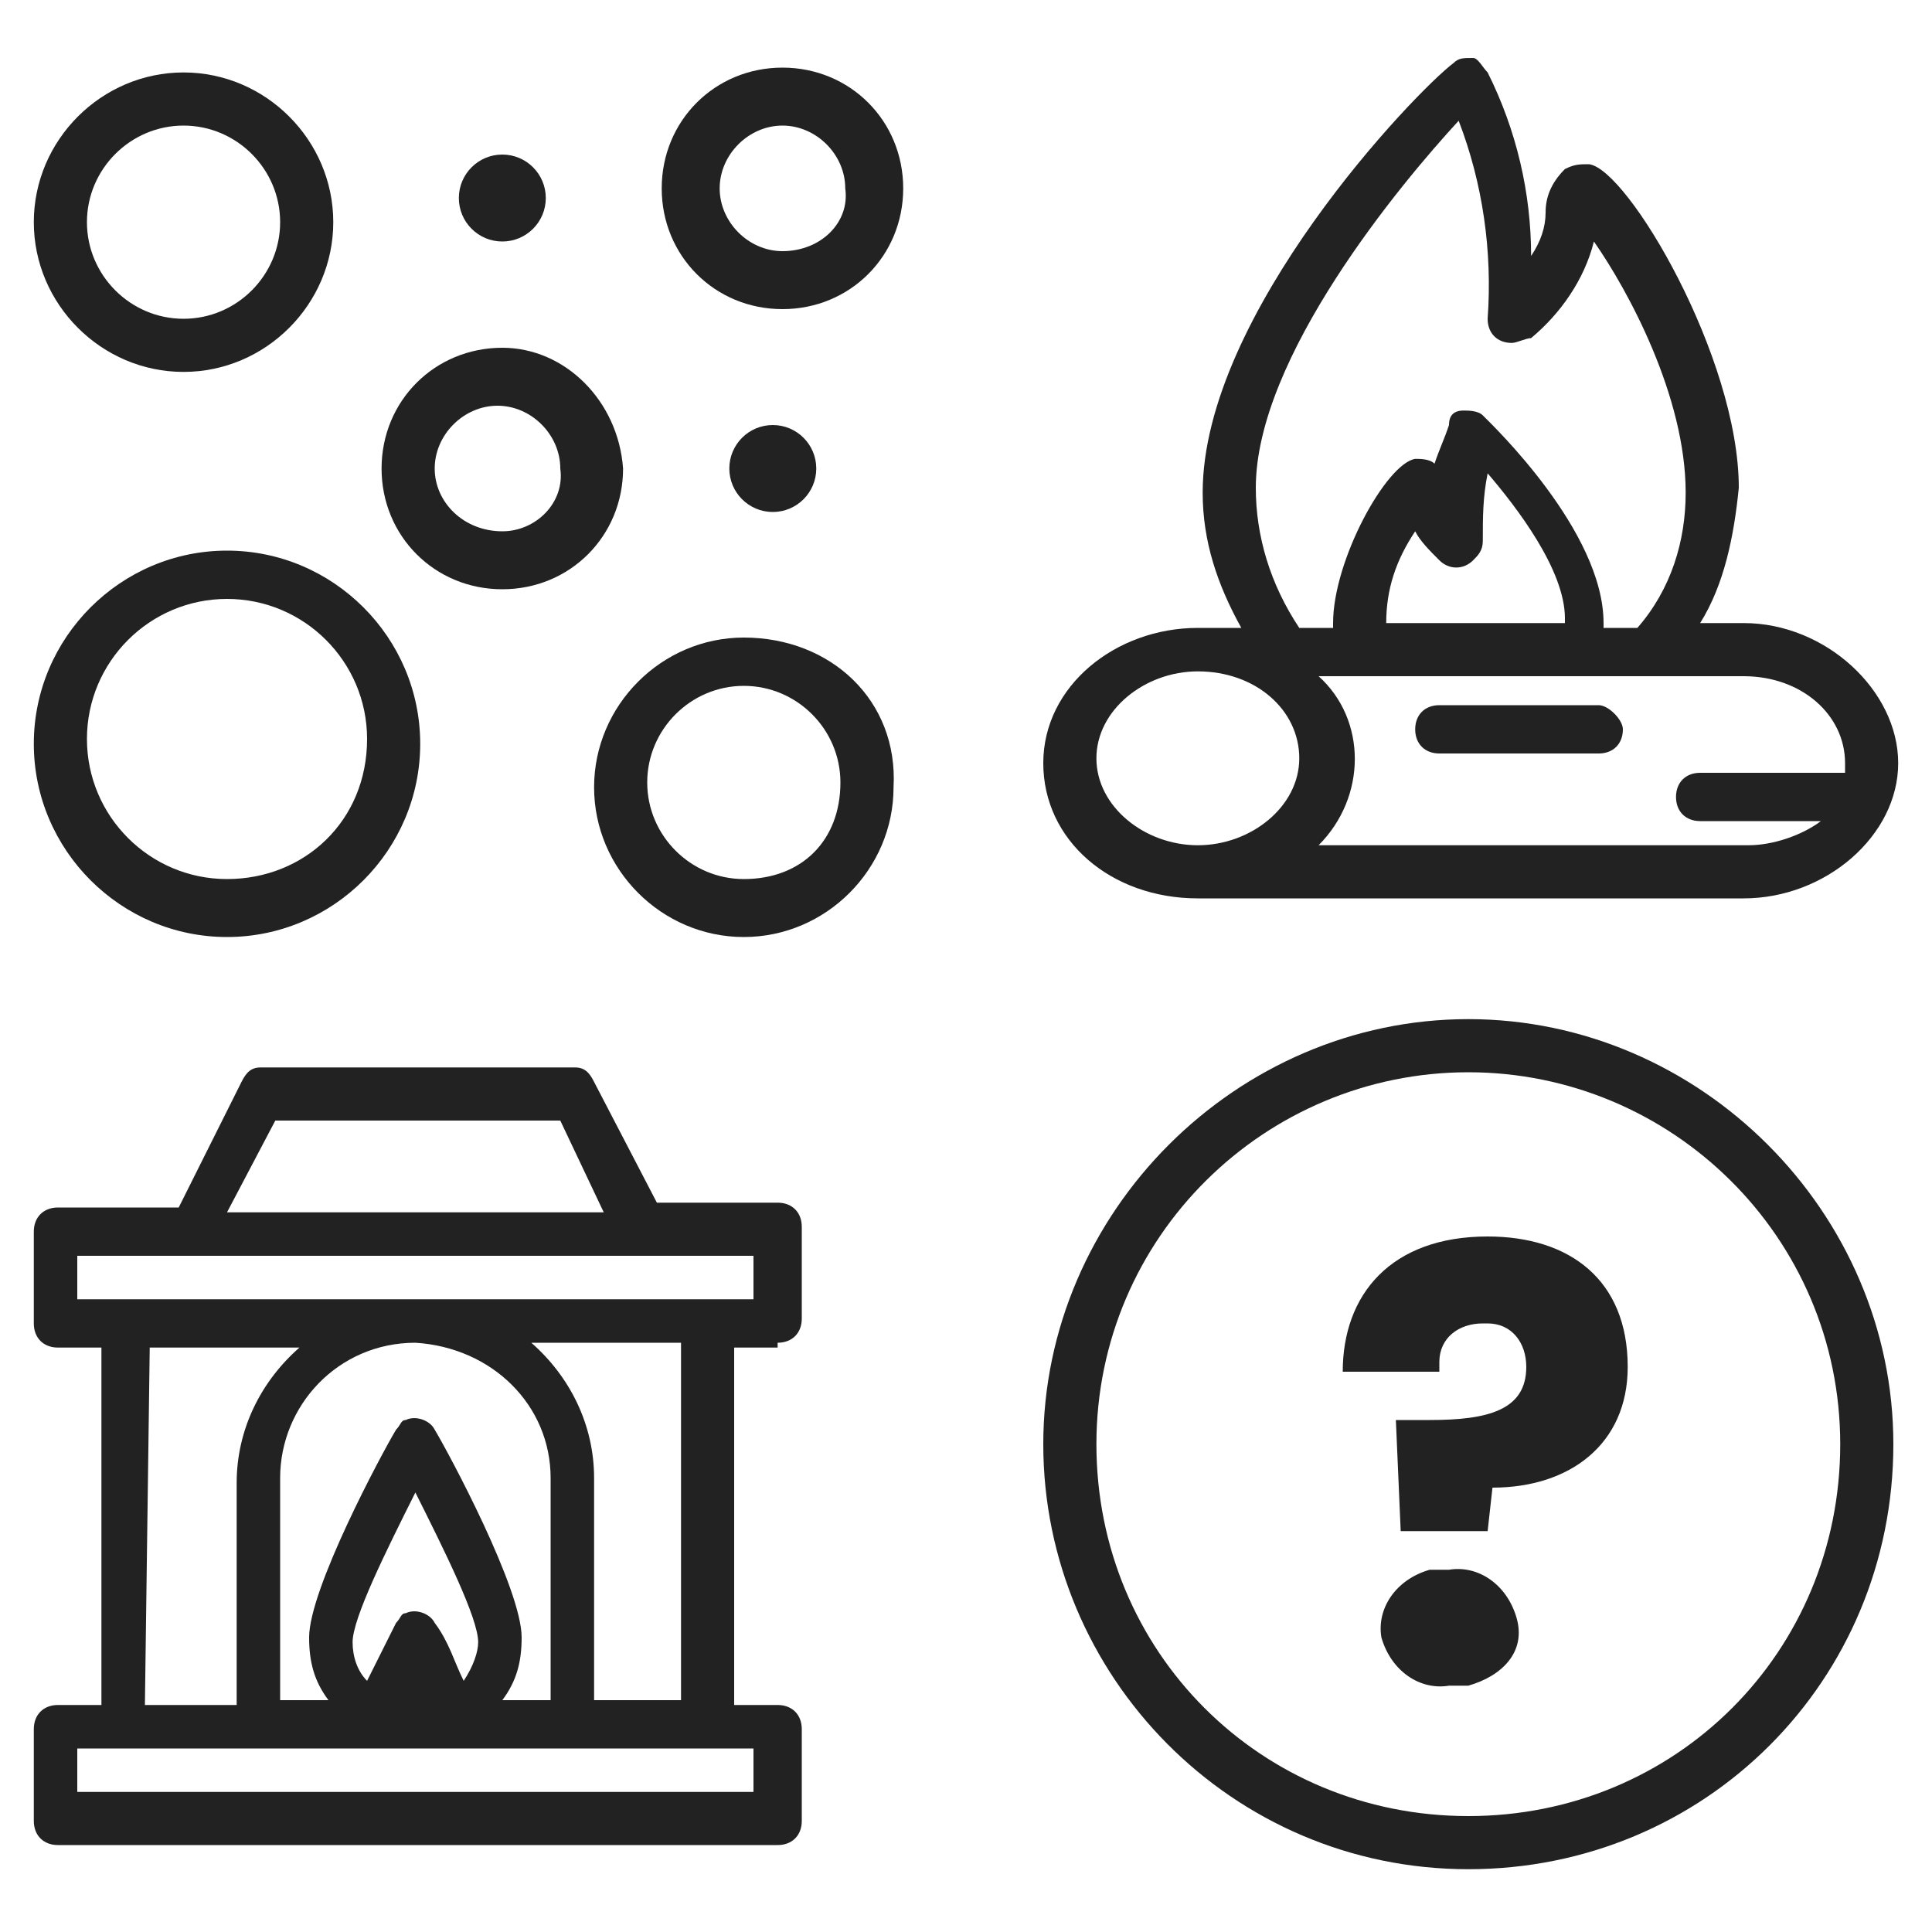
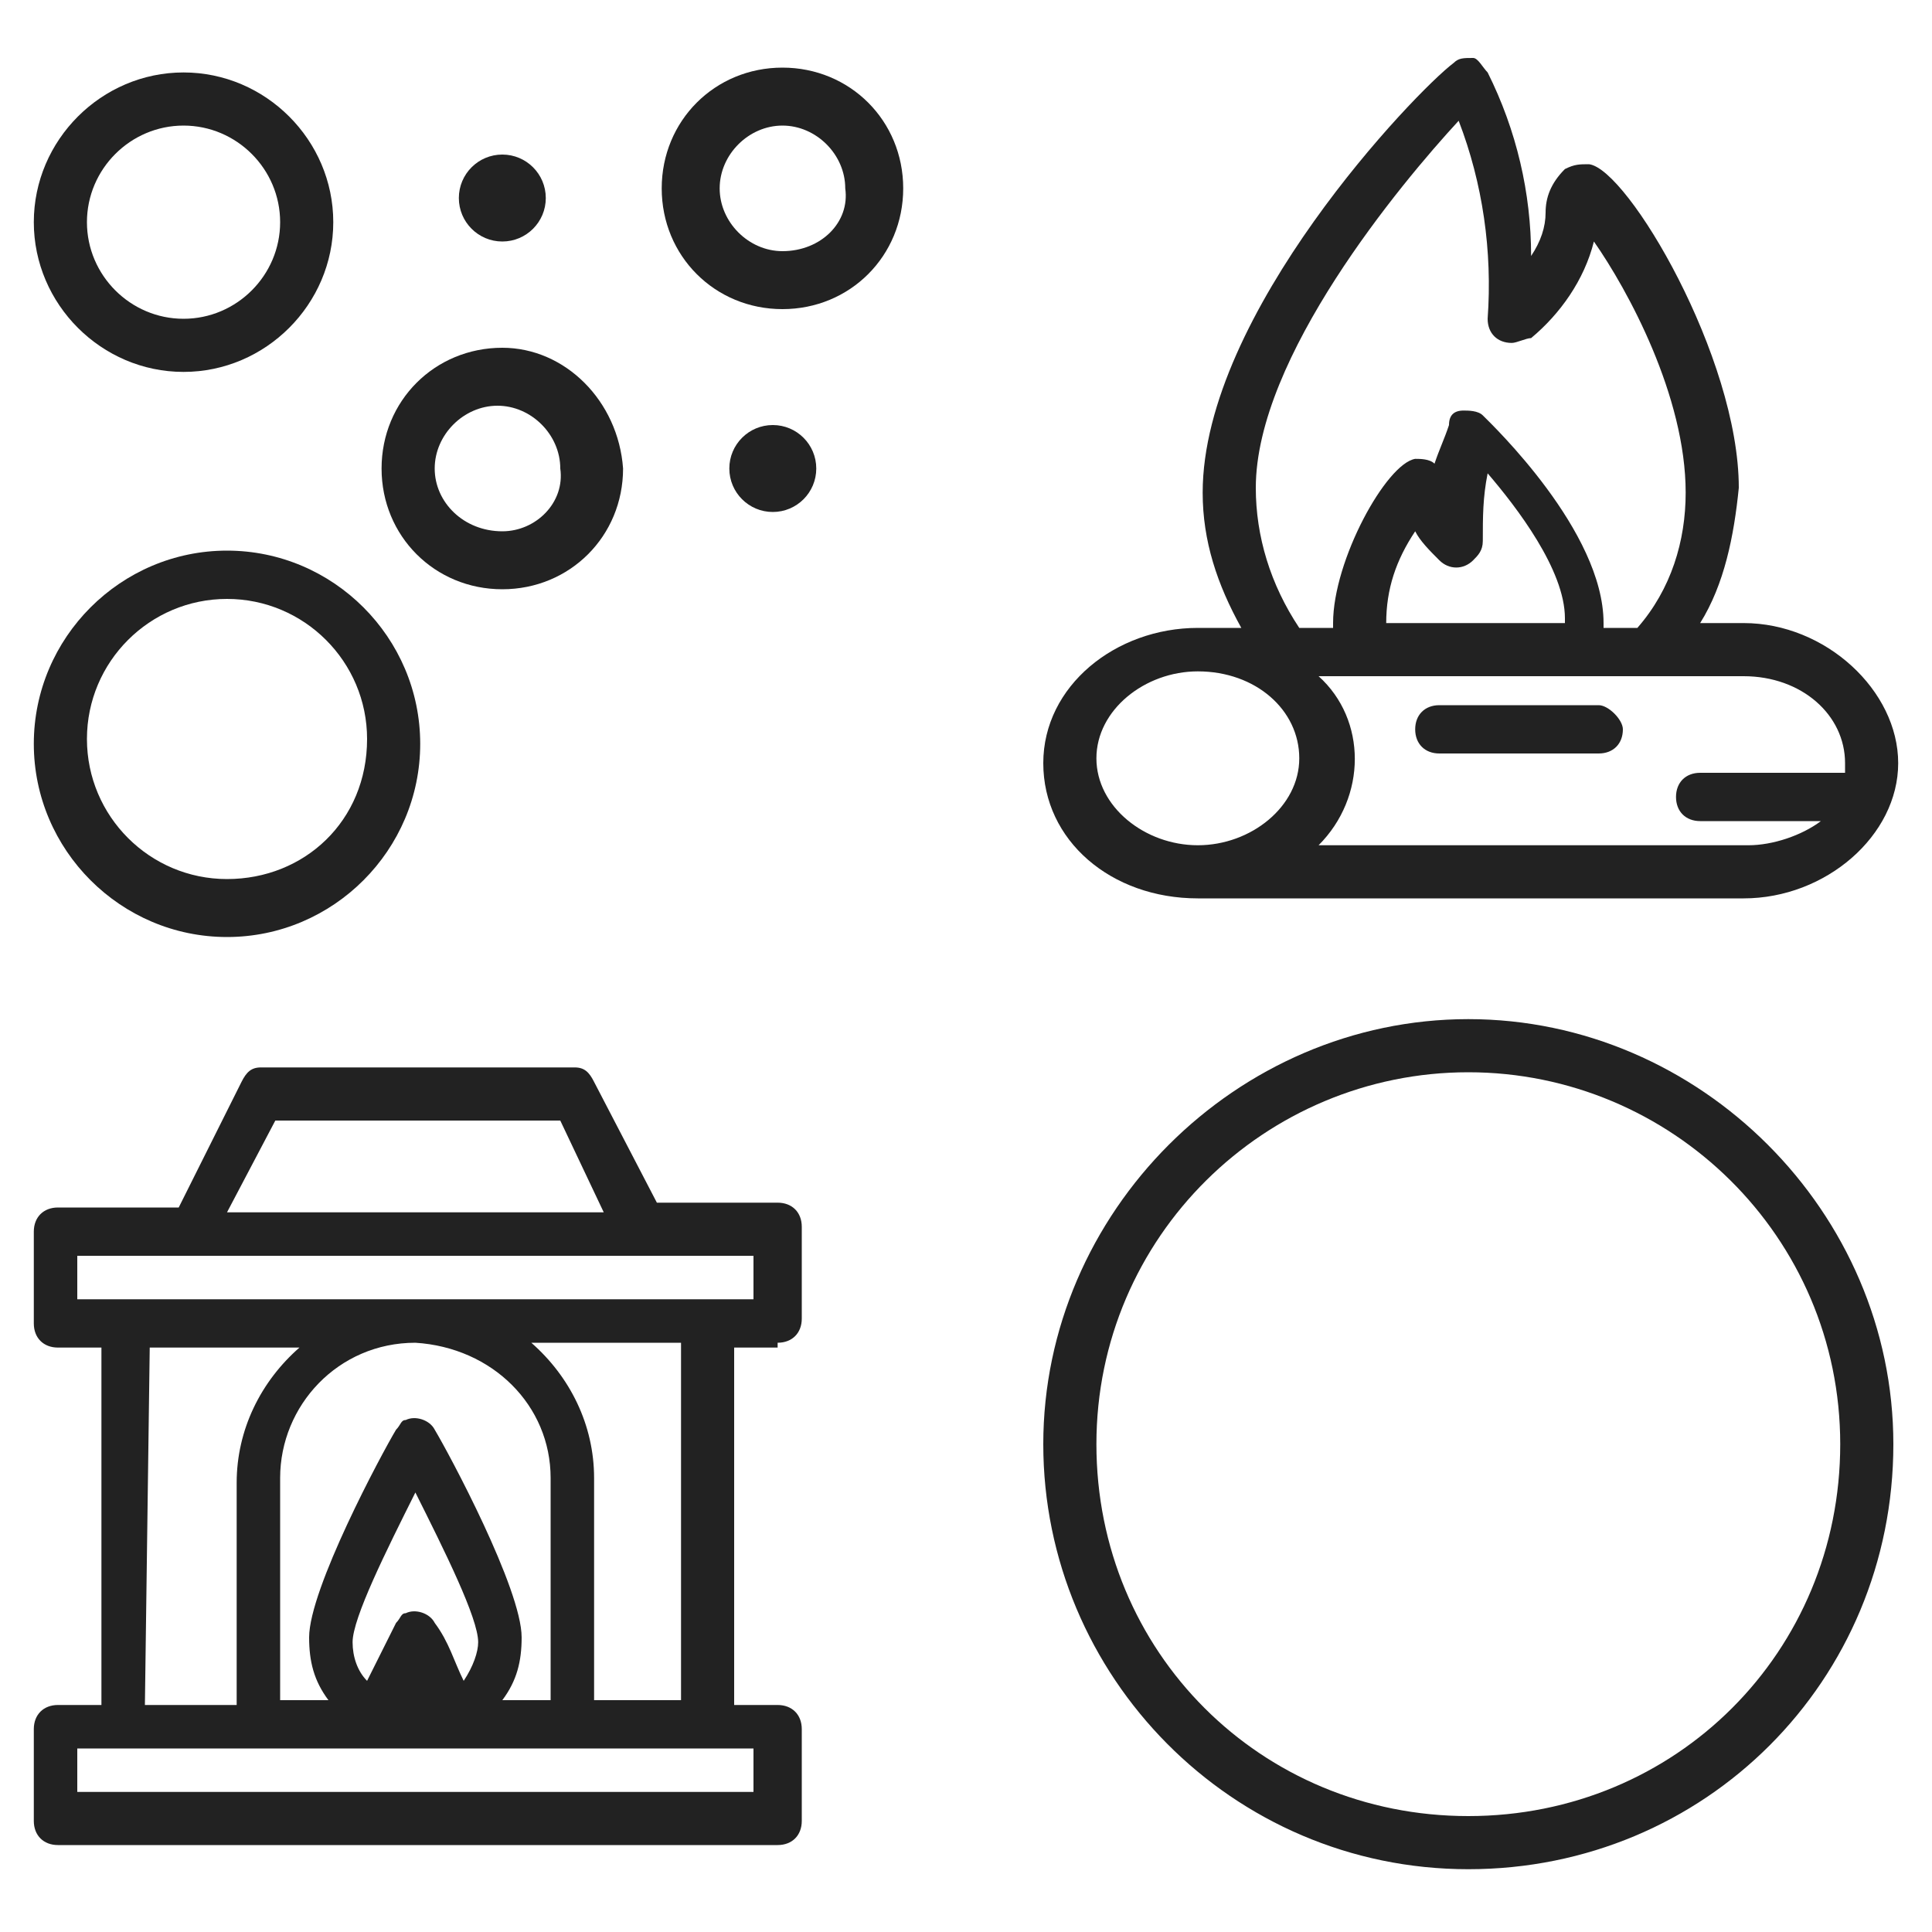
<svg xmlns="http://www.w3.org/2000/svg" version="1.1" id="Layer_1" x="0px" y="0px" viewBox="0 0 40 40" style="enable-background:new 0 0 40 40;" xml:space="preserve">
  <style type="text/css">
	.st0{fill:#222222;}
</style>
  <path class="st0" d="M16.1,27.8c0.3,0,0.5-0.2,0.5-0.5v-1.9c0-0.3-0.2-0.5-0.5-0.5h-2.5l-1.3-2.5c-0.1-0.2-0.2-0.3-0.4-0.3H5.4  c-0.2,0-0.3,0.1-0.4,0.3L3.7,25H1.2c-0.3,0-0.5,0.2-0.5,0.5v1.9c0,0.3,0.2,0.5,0.5,0.5h0.9v7.4H1.2c-0.3,0-0.5,0.2-0.5,0.5v1.9  c0,0.3,0.2,0.5,0.5,0.5h14.9c0.3,0,0.5-0.2,0.5-0.5v-1.9c0-0.3-0.2-0.5-0.5-0.5h-0.9v-7.4H16.1z M5.7,23.2h5.9l0.9,1.9H4.7L5.7,23.2  z M1.6,26h14v0.9h-14V26z M11.4,30.6v4.6h-1c0.3-0.4,0.4-0.8,0.4-1.3c0-1-1.5-3.8-1.8-4.3c-0.1-0.2-0.4-0.3-0.6-0.2  c-0.1,0-0.1,0.1-0.2,0.2c-0.3,0.5-1.8,3.3-1.8,4.3c0,0.5,0.1,0.9,0.4,1.3h-1v-4.6c0-1.5,1.2-2.8,2.8-2.8  C10.2,27.9,11.4,29.1,11.4,30.6z M9.6,34.8c-0.2-0.4-0.3-0.8-0.6-1.2c-0.1-0.2-0.4-0.3-0.6-0.2c-0.1,0-0.1,0.1-0.2,0.2  c-0.2,0.4-0.4,0.8-0.6,1.2c-0.2-0.2-0.3-0.5-0.3-0.8c0-0.5,0.7-1.9,1.3-3.1c0.6,1.2,1.3,2.6,1.3,3.1C9.9,34.2,9.8,34.5,9.6,34.8  L9.6,34.8z M3.1,27.9h3.1c-0.8,0.7-1.3,1.7-1.3,2.8v4.6H3L3.1,27.9z M15.6,37.1h-14v-0.9h14V37.1z M14.2,35.2h-1.9v-4.6  c0-1.1-0.5-2.1-1.3-2.8h3.1V35.2z" />
  <g>
    <path class="st0" d="M36.1,12.9h-0.9c0.5-0.8,0.7-1.8,0.8-2.8c0-2.7-2.3-6.6-3.1-6.7c-0.2,0-0.3,0-0.5,0.1C32.1,3.8,32,4.1,32,4.4   c0,0.3-0.1,0.6-0.3,0.9c0-1.3-0.3-2.6-0.9-3.8c-0.1-0.1-0.2-0.3-0.3-0.3c-0.2,0-0.3,0-0.4,0.1c-0.8,0.6-5.2,5.2-5.2,8.9   c0,1,0.3,1.9,0.8,2.8h-0.9c-1.7,0-3.2,1.2-3.2,2.8s1.4,2.8,3.2,2.8h11.3c1.7,0,3.2-1.3,3.2-2.8S37.8,12.9,36.1,12.9z M26,10.1   c0-2.7,3-6.3,4.2-7.6c0.5,1.3,0.7,2.7,0.6,4.1c0,0.3,0.2,0.5,0.5,0.5c0.1,0,0.3-0.1,0.4-0.1C32.3,6.5,32.8,5.8,33,5   c0.7,1,1.9,3.2,1.9,5.2c0,1-0.3,2-1,2.8h-0.7v-0.1c0-1.9-2.3-4.1-2.5-4.3c-0.1-0.1-0.3-0.1-0.4-0.1c-0.2,0-0.3,0.1-0.3,0.3   c-0.1,0.3-0.2,0.5-0.3,0.8c-0.1-0.1-0.3-0.1-0.4-0.1c-0.6,0.1-1.7,2.1-1.7,3.4c0,0,0,0,0,0.1h-0.7C26.3,12.1,26,11.1,26,10.1z    M28.7,12.9C28.7,12.9,28.7,12.9,28.7,12.9c0-0.7,0.2-1.3,0.6-1.9c0.1,0.2,0.3,0.4,0.5,0.6c0.2,0.2,0.5,0.2,0.7,0   c0.1-0.1,0.2-0.2,0.2-0.4c0-0.5,0-0.9,0.1-1.4c0.6,0.7,1.6,2,1.6,3c0,0,0,0,0,0.1L28.7,12.9z M22.7,15.7c0-1,1-1.8,2.1-1.8   c1.2,0,2.1,0.8,2.1,1.8s-1,1.8-2.1,1.8S22.7,16.7,22.7,15.7z M27.3,17.5c1-1,1-2.6,0-3.5h8.8c1.2,0,2.1,0.8,2.1,1.8   c0,0.1,0,0.1,0,0.2h-3c-0.3,0-0.5,0.2-0.5,0.5s0.2,0.5,0.5,0.5h2.5c-0.4,0.3-1,0.5-1.5,0.5H27.3z" />
    <path class="st0" d="M33.1,14.6h-3.3c-0.3,0-0.5,0.2-0.5,0.5c0,0.3,0.2,0.5,0.5,0.5h3.3c0.3,0,0.5-0.2,0.5-0.5   C33.6,14.9,33.3,14.6,33.1,14.6z" />
  </g>
  <g>
    <path class="st0" d="M4.7,11.4c-2.2,0-4,1.8-4,4s1.8,4,4,4s4-1.8,4-4l0,0C8.7,13.2,6.9,11.4,4.7,11.4z M4.7,18.2   c-1.6,0-2.9-1.3-2.9-2.9c0-1.6,1.3-2.9,2.9-2.9c1.6,0,2.9,1.3,2.9,2.9c0,0,0,0,0,0C7.6,17,6.3,18.2,4.7,18.2   C4.7,18.2,4.7,18.2,4.7,18.2L4.7,18.2z" />
    <path class="st0" d="M10.4,7.2C9,7.2,7.9,8.3,7.9,9.7s1.1,2.5,2.5,2.5s2.5-1.1,2.5-2.5l0,0C12.8,8.3,11.7,7.2,10.4,7.2z M10.4,11   C9.6,11,9,10.4,9,9.7c0-0.7,0.6-1.3,1.3-1.3c0.7,0,1.3,0.6,1.3,1.3c0,0,0,0,0,0C11.7,10.4,11.1,11,10.4,11L10.4,11z" />
    <path class="st0" d="M16.2,1.4c-1.4,0-2.5,1.1-2.5,2.5c0,1.4,1.1,2.5,2.5,2.5c1.4,0,2.5-1.1,2.5-2.5S17.6,1.4,16.2,1.4   C16.2,1.4,16.2,1.4,16.2,1.4z M16.2,5.2c-0.7,0-1.3-0.6-1.3-1.3c0-0.7,0.6-1.3,1.3-1.3c0.7,0,1.3,0.6,1.3,1.3c0,0,0,0,0,0   C17.6,4.6,17,5.2,16.2,5.2C16.2,5.2,16.2,5.2,16.2,5.2z" />
-     <path class="st0" d="M15.4,13.2c-1.7,0-3.1,1.4-3.1,3.1s1.4,3.1,3.1,3.1c1.7,0,3.1-1.4,3.1-3.1C18.6,14.5,17.2,13.2,15.4,13.2   C15.4,13.2,15.4,13.2,15.4,13.2z M15.4,18.2c-1.1,0-2-0.9-2-2s0.9-2,2-2c1.1,0,2,0.9,2,2C17.4,17.4,16.6,18.2,15.4,18.2   C15.4,18.2,15.4,18.2,15.4,18.2L15.4,18.2z" />
    <path class="st0" d="M3.8,7.7c1.7,0,3.1-1.4,3.1-3.1c0-1.7-1.4-3.1-3.1-3.1c-1.7,0-3.1,1.4-3.1,3.1C0.7,6.3,2.1,7.7,3.8,7.7   C3.8,7.7,3.8,7.7,3.8,7.7z M3.8,2.6c1.1,0,2,0.9,2,2c0,1.1-0.9,2-2,2c-1.1,0-2-0.9-2-2C1.8,3.5,2.7,2.6,3.8,2.6   C3.8,2.6,3.8,2.6,3.8,2.6z" />
    <circle class="st0" cx="16" cy="9.7" r="0.9" />
    <circle class="st0" cx="10.4" cy="4.1" r="0.9" />
  </g>
  <g>
    <path class="st0" d="M30.4,38.7c-4.9,0-8.8-4-8.8-8.8s4-8.8,8.8-8.8s8.8,4,8.8,8.8C39.2,34.8,35.3,38.7,30.4,38.7z M30.4,22.2   c-4.2,0-7.7,3.4-7.7,7.7s3.4,7.7,7.7,7.7s7.7-3.4,7.7-7.7C38.1,25.6,34.6,22.2,30.4,22.2z" />
-     <path class="st0" d="M30.8,25.6c1.7,0,2.9,0.9,2.9,2.7c0,1.6-1.2,2.5-2.8,2.5l-0.1,0.9H29l-0.1-2.3h0.7c1.2,0,2-0.2,2-1.1   c0-0.5-0.3-0.9-0.8-0.9c0,0-0.1,0-0.1,0c-0.5,0-0.9,0.3-0.9,0.8c0,0.1,0,0.1,0,0.2h-2C27.8,26.8,28.8,25.6,30.8,25.6z M30,34.9   c-0.6,0.1-1.2-0.3-1.4-1c-0.1-0.6,0.3-1.2,1-1.4c0.1,0,0.3,0,0.4,0c0.6-0.1,1.2,0.3,1.4,1s-0.3,1.2-1,1.4   C30.2,34.9,30.1,34.9,30,34.9z" />
  </g>
</svg>